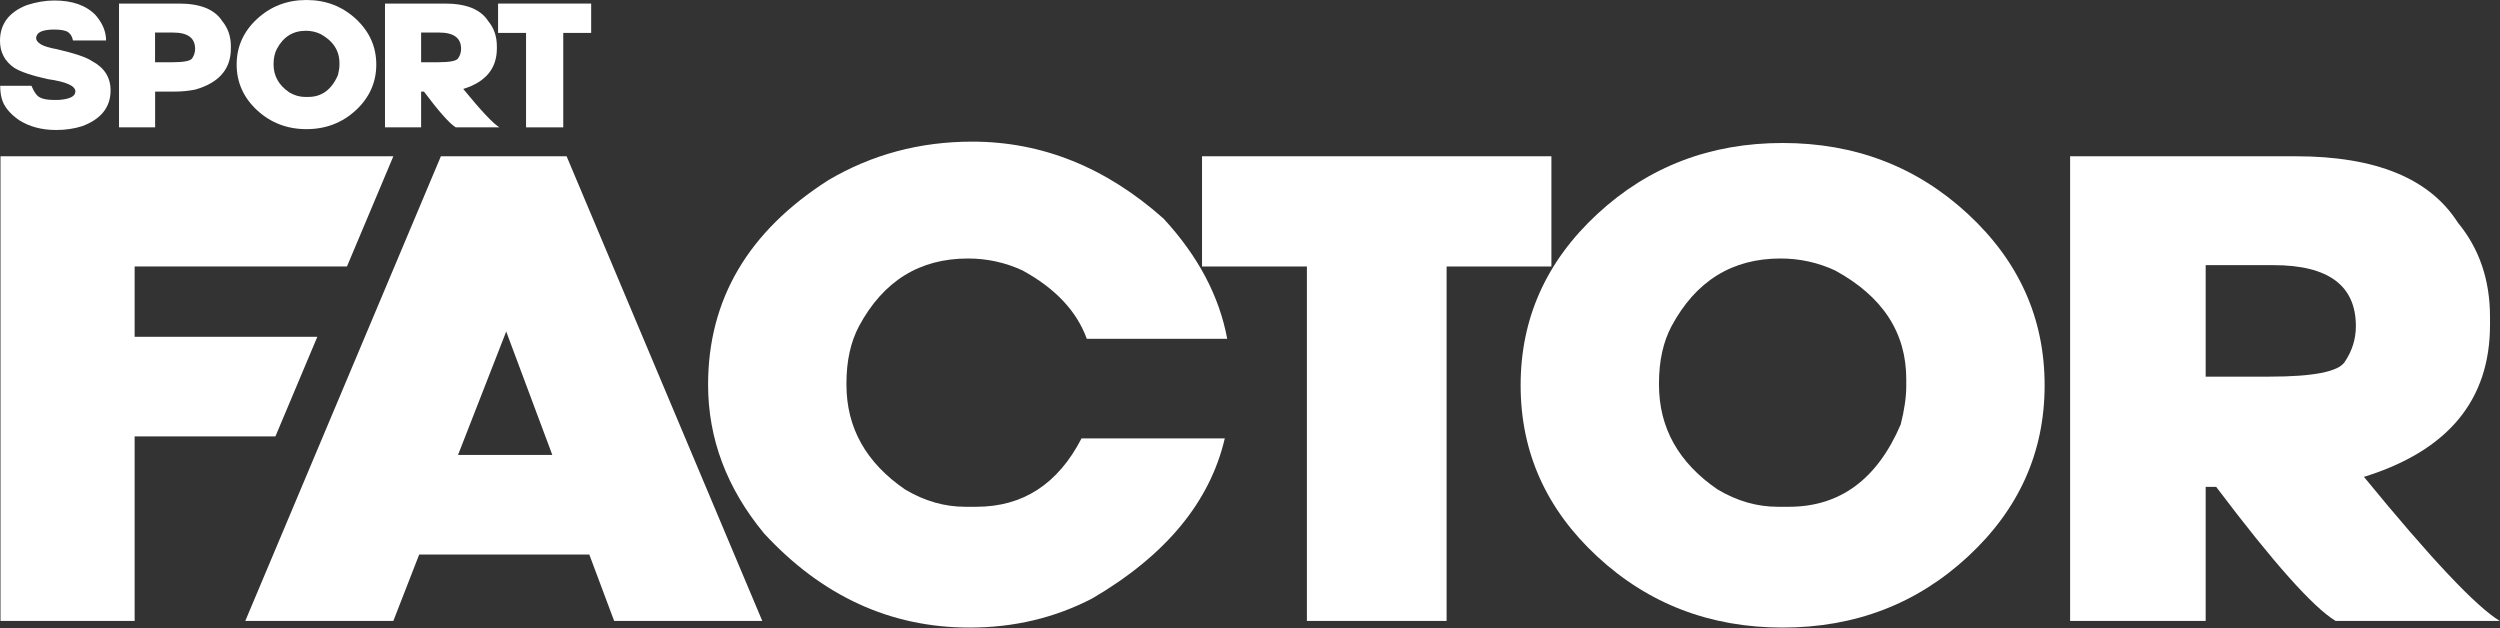
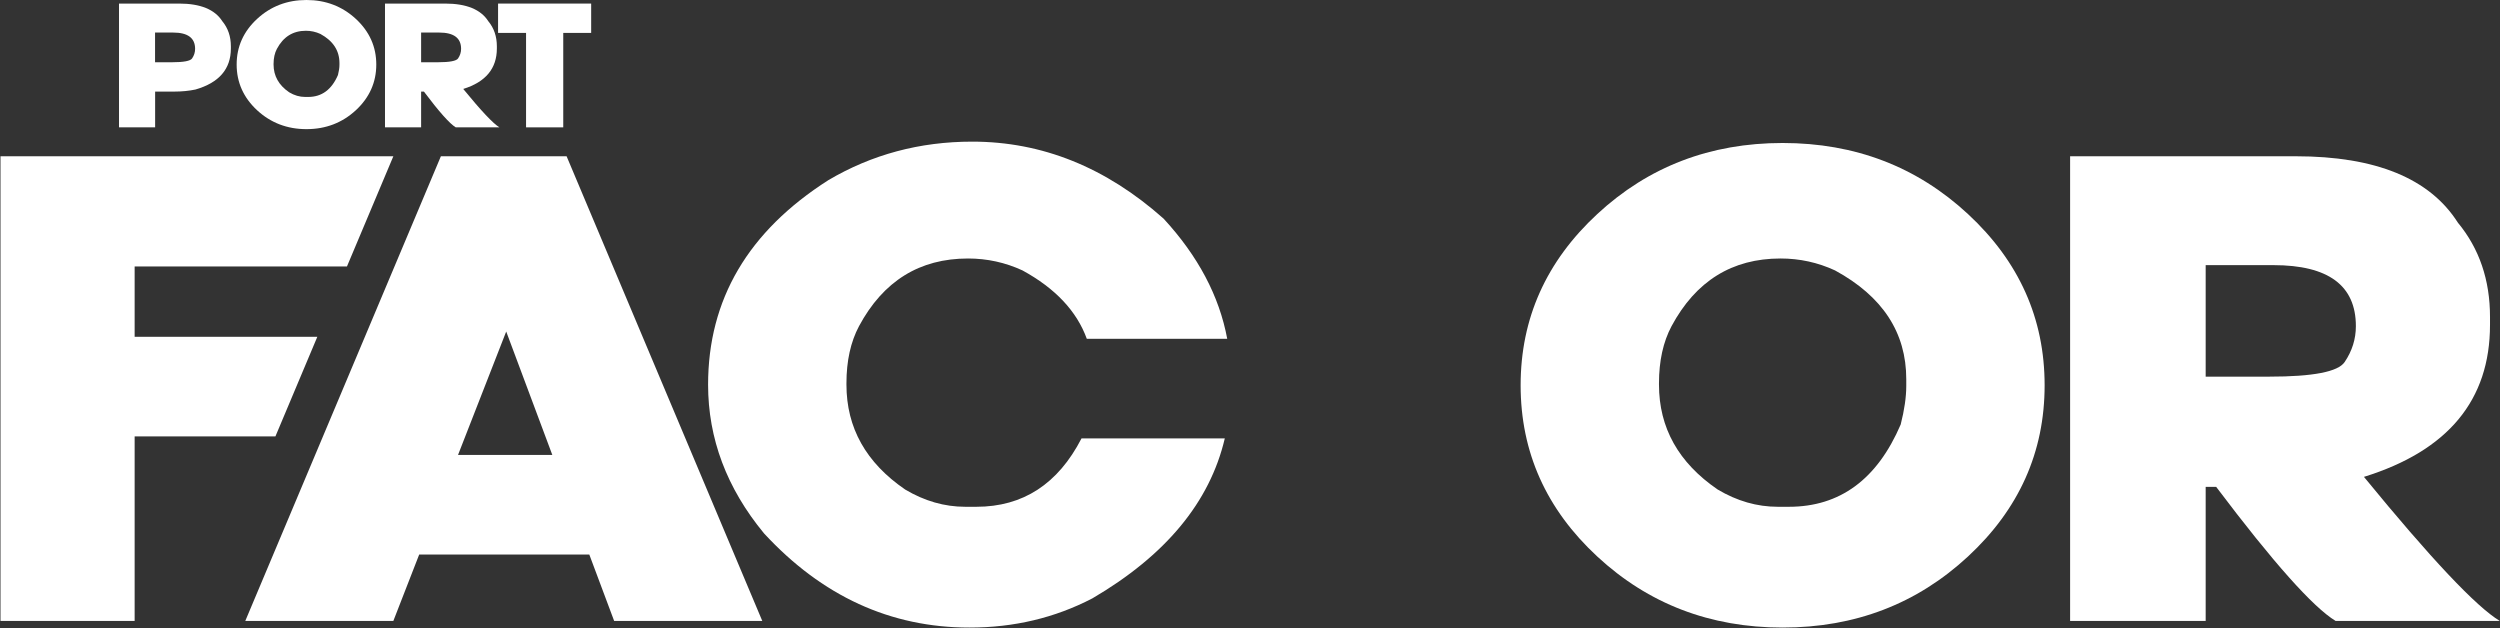
<svg xmlns="http://www.w3.org/2000/svg" version="1.2" viewBox="0 0 3502 880" width="3502" height="880">
  <rect x="0" y="0" width="3502" height="880" fill="#333333" stroke="none" />
  <title>Logo-Aktualne-1</title>
  <style>
		.s0 { fill: #ffffff } 
	</style>
  <g id="g10">
    <path id="path12" class="s0" d="m587.2 776.8l-36.2 93h-207.4l274-650.9h176.1l274.1 650.9h-207.5l-34.8-93zm186.5-139.5l-64.6-172.9-67.5 172.9z" />
    <path id="path14" class="s0" d="m444.5 471.8h-255.9v-98.5h297.4l65-154.4h-550.3v650.9h187.9v-258.5h197.2z" />
-     <path id="path16" class="s0" d="m1515 614.1h200.7q-31.4 133.9-185.5 224.1-78.8 41-172.3 40.9-165.8 0-287.7-132-78.3-94.9-78.3-208.3 0-179 168.4-286.4 91.4-54 201.6-54 146.8 0 268.1 107.9c48.3 52.4 78 108.5 89.1 168.3h-196.7q-21.1-58.1-90.1-95.8-36.2-16.7-76.3-16.7-101.8 0-152.7 94.8-17.6 33.1-17.6 80v1.9q0 90.6 82.2 146.9 40.6 24.2 84.2 24.2h15.6q97.9 0 147.3-95.8z" />
-     <path id="path18" class="s0" d="m2173.2 218.9v154.4h-146.8v496.5h-195.7v-496.5h-146.9v-154.4z" />
+     <path id="path16" class="s0" d="m1515 614.1h200.7q-31.4 133.9-185.5 224.1-78.8 41-172.3 40.9-165.8 0-287.7-132-78.3-94.9-78.3-208.3 0-179 168.4-286.4 91.4-54 201.6-54 146.8 0 268.1 107.9c48.3 52.4 78 108.5 89.1 168.3h-196.7q-21.1-58.1-90.1-95.8-36.2-16.7-76.3-16.7-101.8 0-152.7 94.8-17.6 33.1-17.6 80v1.9q0 90.6 82.2 146.9 40.6 24.2 84.2 24.2h15.6q97.9 0 147.3-95.8" />
    <path id="path20" class="s0" d="m2497.1 879.1q-152.2 0-259.6-99.5-107.4-99.5-107.4-239.9 0-140.4 107.4-239.9 107.4-99.5 259.6-99.5 152.2 0 259.6 99.5 107.4 99.5 107.4 239.9 0 140.4-107.4 239.9-107.4 99.5-259.6 99.5zm-173.2-342.2v1.9q0 90.7 82.2 146.9 40.6 24.2 84.2 24.2h15.6q107.2 0 156.6-115.3 7.8-30.7 7.8-54v-9.3q0.1-98.1-99.8-152.5-36.2-16.7-76.3-16.7-101.8 0-152.7 94.8-17.6 33.1-17.6 80z" />
    <path id="path22" class="s0" d="m3104.4 682h-14.7v187.8h-189.9v-650.9h316.1q167.9 0 227.1 93 45 54.4 45 132v11.2q0 158.1-176.6 212.9 140.9 172.1 190.3 201.8h-230q-47.4-28.8-167.3-187.8zm-14.7-310.6v156.2h89.1c61.3 0 96.5-6.8 105.6-20.5q15.7-23.2 15.7-50.2 0-85.5-115.5-85.5z" />
-     <path id="path24" class="s0" d="m76.1 0.7q38.1 0 57.9 20.6 14.6 16.9 14.6 35.4h-46.4q-1.3-7.6-6.6-11.5-5.3-3.8-19.5-3.8-22.4 0-25 9.4 0 0.2-0.5 2 0 11 27.6 15.8 38.3 8.7 50.6 16.9 26.1 13.9 26.1 41.1 0 35.3-39.7 50.1-17 5.4-36.5 5.4-30.3 0-52.1-13.9-20.2-14.2-24.3-30.7-2-7.4-2-17.3h43.8q5.2 12.9 11.8 16.3 6.5 3.5 19.7 3.5h6.3q23.7-1.6 23.7-11.9 0-11.8-38.9-17.3-33.6-7.5-46.9-15.9-19.8-13.8-19.8-37.7 0-35.3 37.5-50 20.1-6.5 38.6-6.5z" />
    <path id="path26" class="s0" d="m250.9 5q44.7 0 60.5 24.7 12 14.5 12 35.2v3q0 43.2-49.6 57.5-13.7 2.9-29.7 2.9h-26.8v50.1h-50.6v-173.4zm-33.7 40.6v41.6h23.8q24.5 0 28.1-5.4 4.2-6.2 4.2-13.4 0-22.8-30.8-22.8z" />
    <path id="path28" class="s0" d="m429.3 180.9q-40.5 0-69.2-26.5-28.6-26.6-28.6-64 0-37.4 28.6-63.9 28.7-26.5 69.2-26.5 40.5 0 69.2 26.5 28.6 26.5 28.6 63.9 0 37.4-28.6 64-28.7 26.5-69.2 26.5zm-46.1-91.2v0.5q0 24.2 21.9 39.1 10.8 6.5 22.4 6.5h4.2q28.5 0 41.7-30.7 2.1-8.2 2.1-14.4v-2.5q-0.1-26.1-26.6-40.6-9.7-4.5-20.4-4.5-27.1 0-40.6 25.3-4.7 8.8-4.7 21.3z" />
    <path id="path30" class="s0" d="m593.8 128.3h-3.9v50.1h-50.6v-173.4h84.2q44.7 0 60.5 24.7 12 14.5 12 35.2v3q0 42.1-47.1 56.7 37.6 45.9 50.7 53.8h-61.2q-12.7-7.7-44.6-50.1zm-3.9-82.7v41.6h23.7q24.5 0 28.1-5.4 4.2-6.2 4.2-13.4 0-22.8-30.8-22.8z" />
    <path id="path32" class="s0" d="m828.1 5v41.1h-39.1v132.3h-52.1v-132.3h-39.2v-41.1z" />
  </g>
</svg>